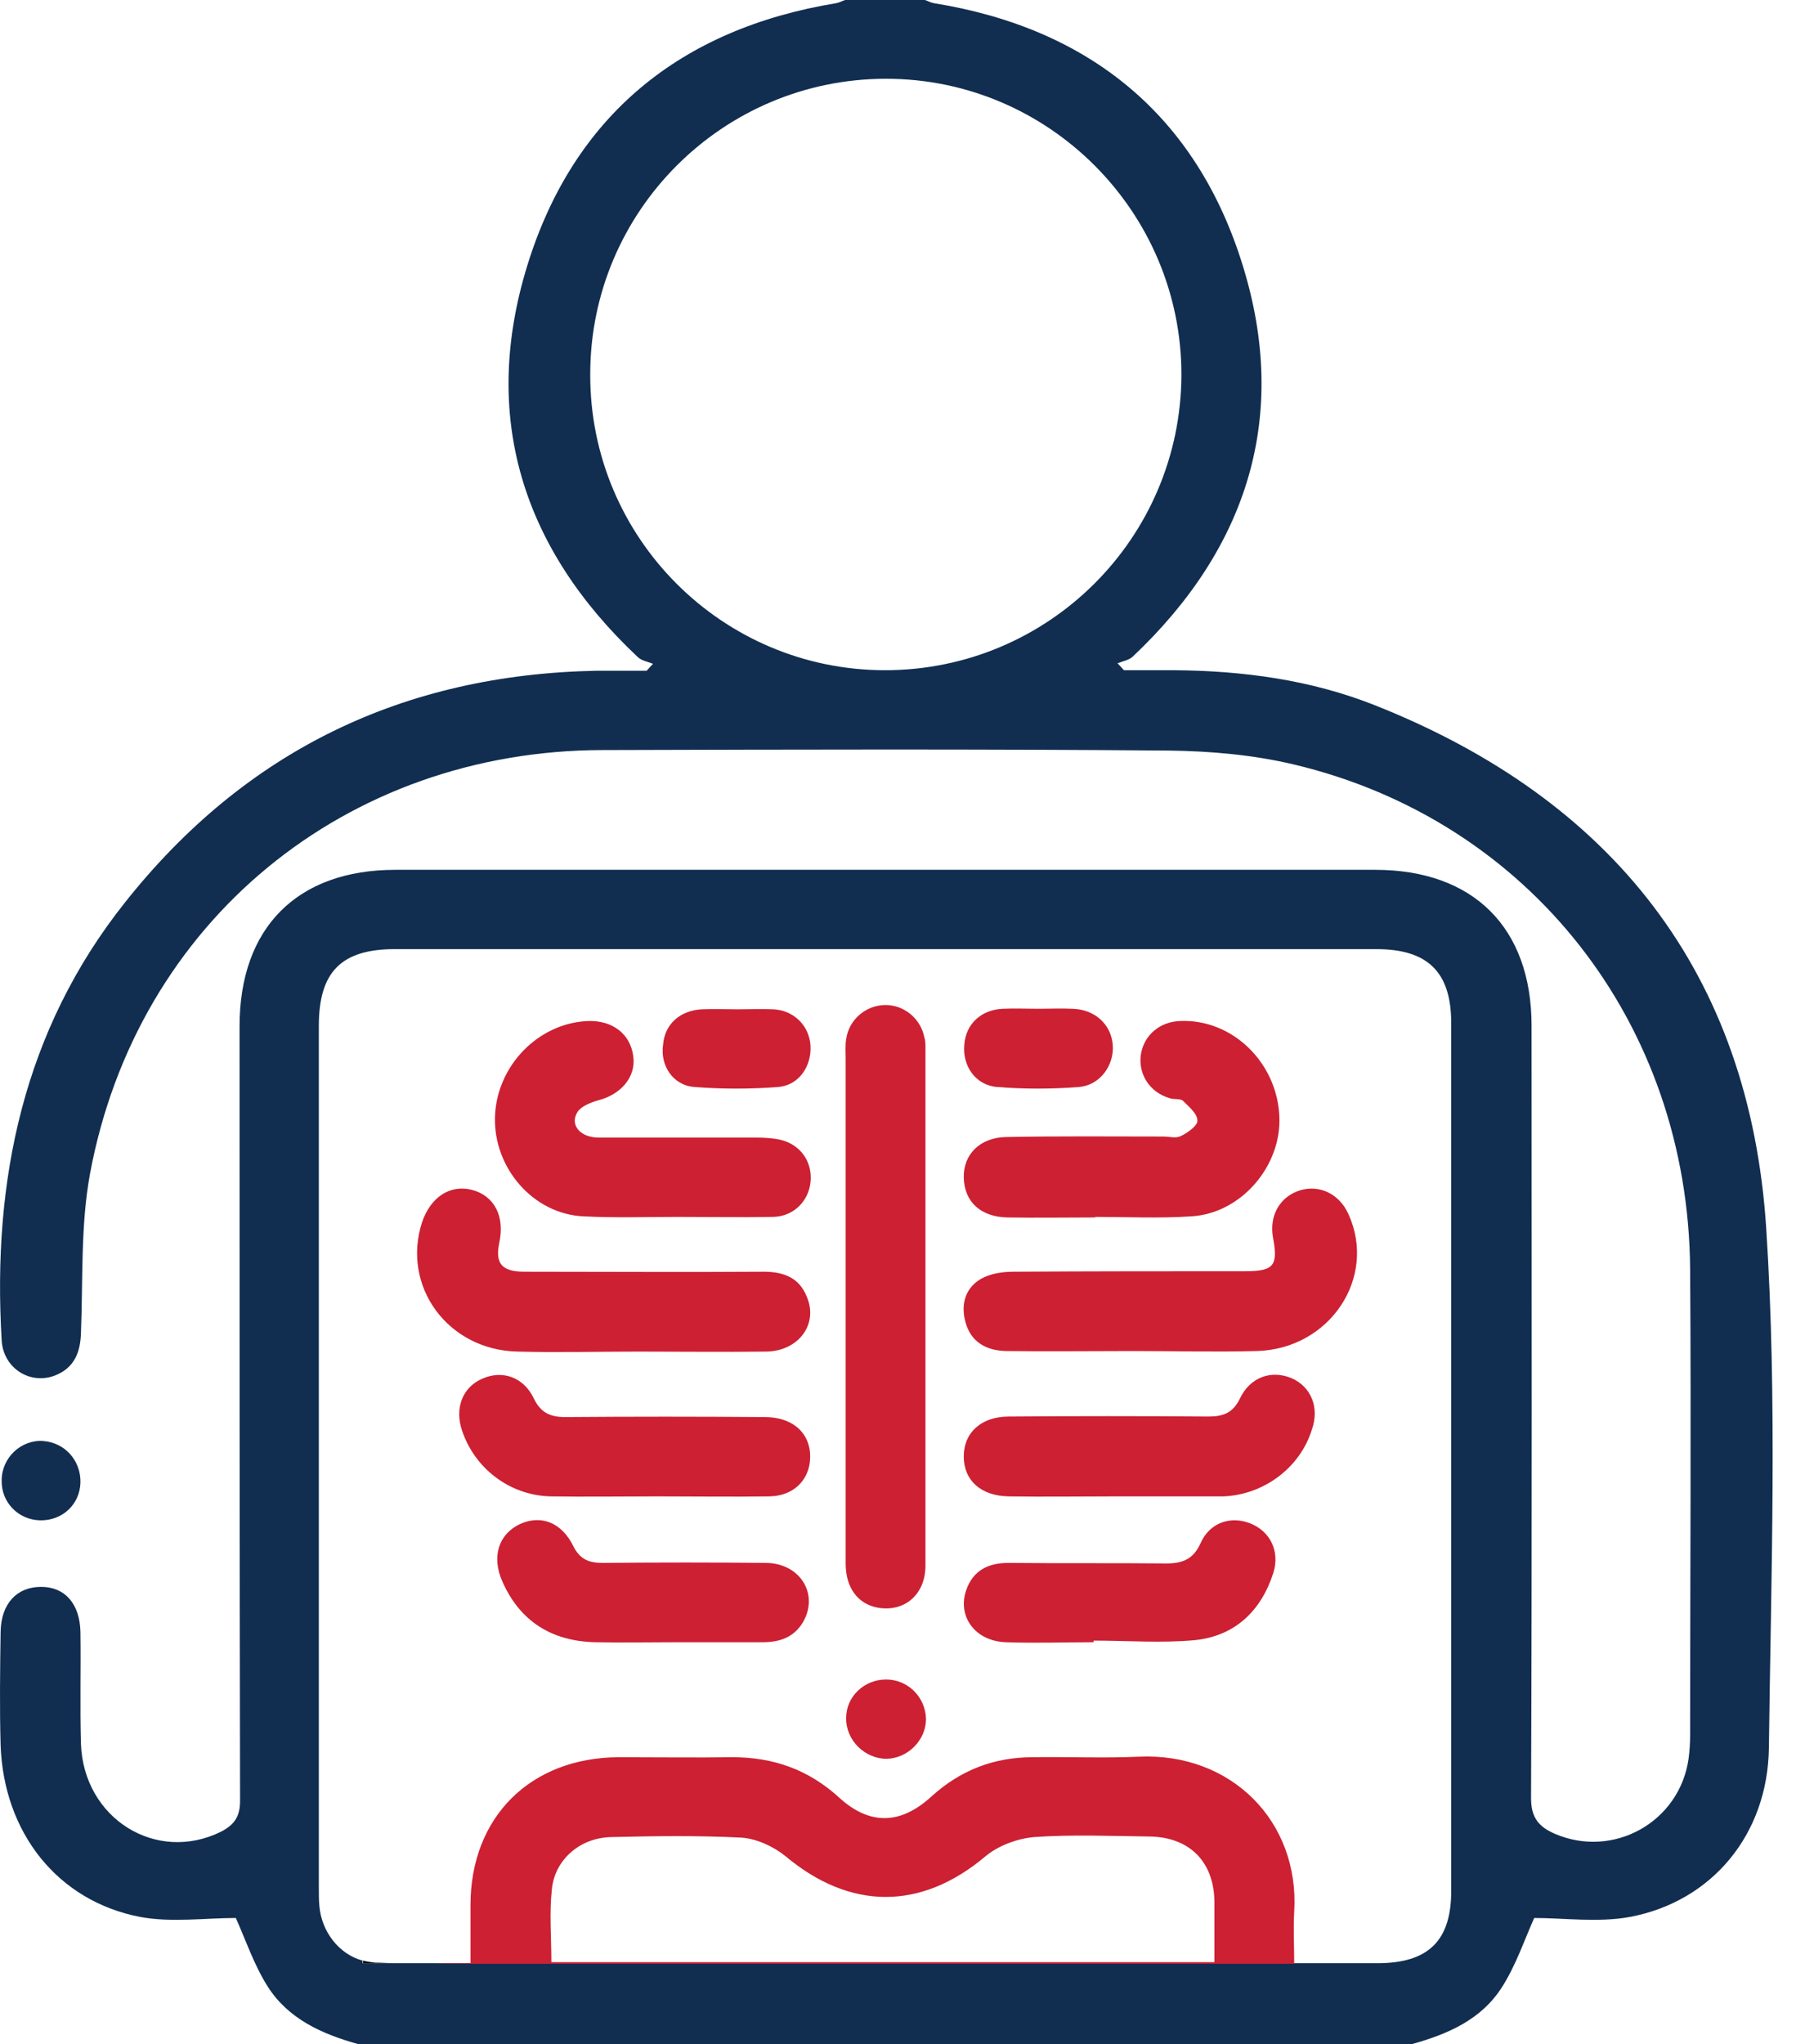
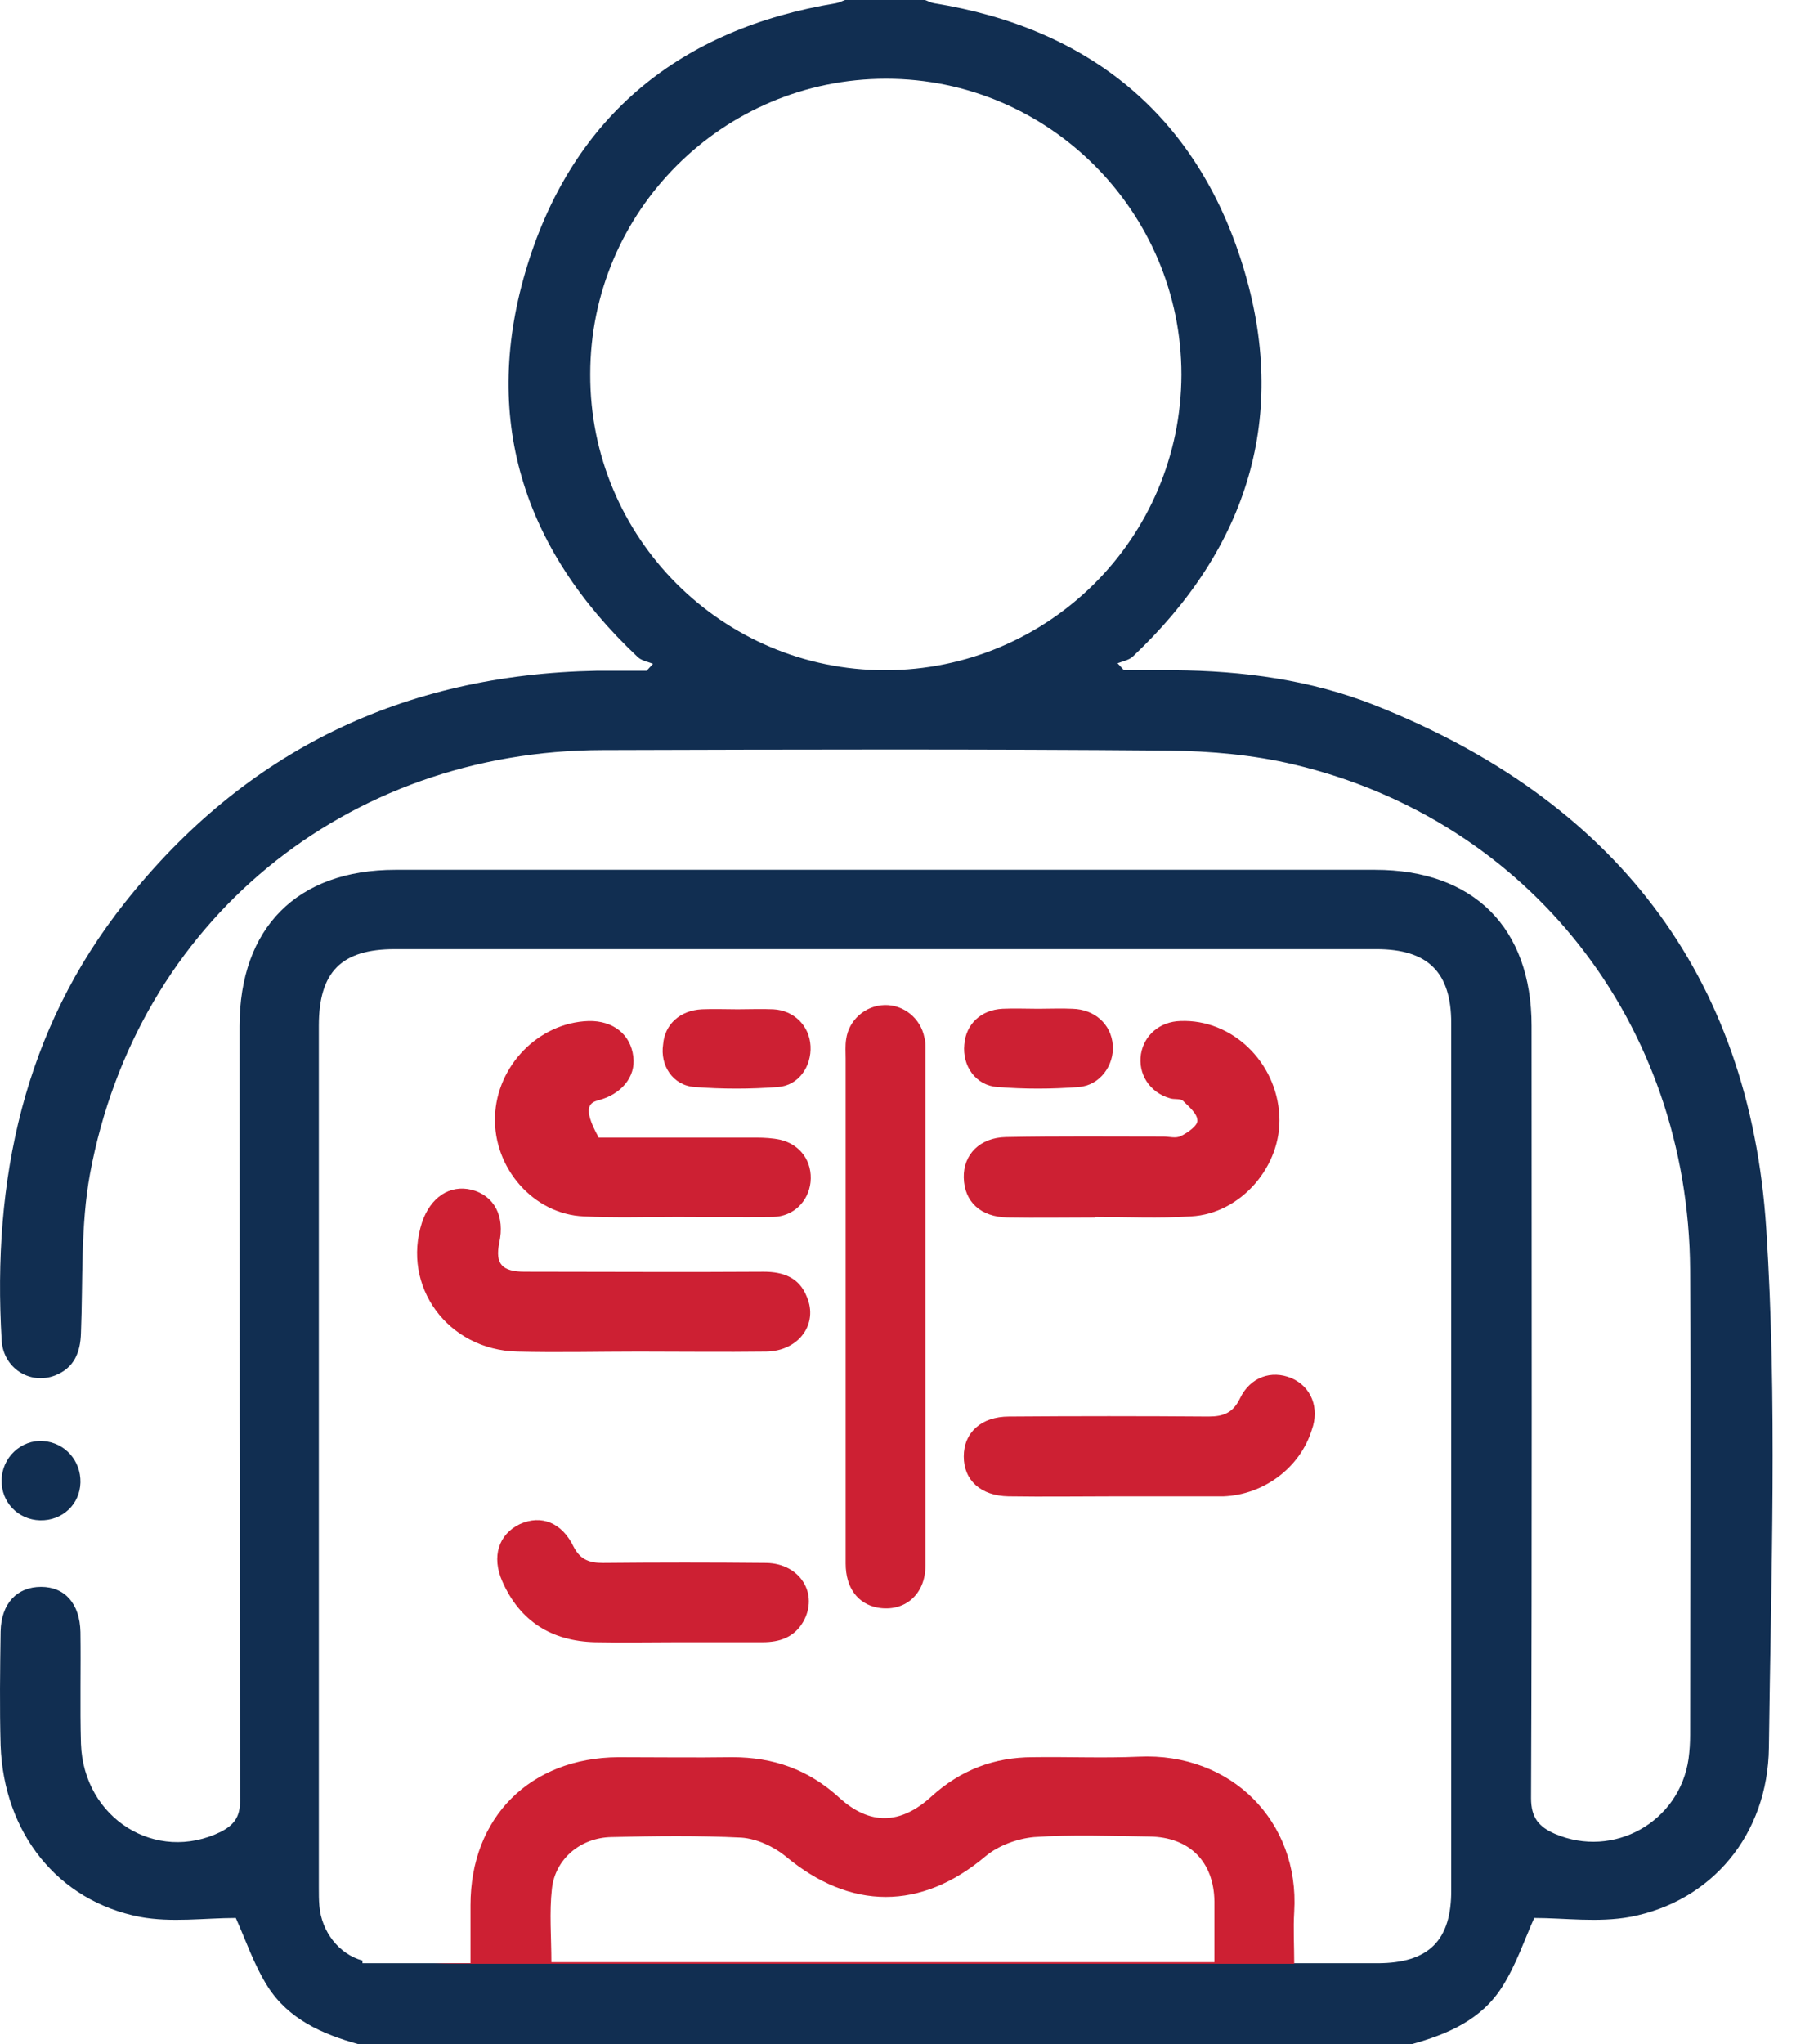
<svg xmlns="http://www.w3.org/2000/svg" width="53" height="60" viewBox="0 0 53 60" fill="none">
  <path d="M51.862 36.062C51.377 28.562 47.346 23.469 40.377 20.703C38.487 19.953 36.502 19.688 34.471 19.672C33.987 19.672 33.502 19.672 33.002 19.672C32.94 19.609 32.877 19.531 32.815 19.469C32.971 19.406 33.159 19.375 33.268 19.266C36.643 16.078 37.862 12.203 36.487 7.781C35.127 3.391 31.987 0.828 27.424 0.094C27.331 0.078 27.252 0.031 27.159 0C26.377 0 25.596 0 24.815 0C24.721 0.031 24.643 0.078 24.549 0.094C19.987 0.844 16.846 3.391 15.487 7.781C14.112 12.219 15.331 16.094 18.721 19.281C18.831 19.391 19.018 19.422 19.174 19.484C19.112 19.547 19.049 19.625 18.987 19.688C18.502 19.688 18.018 19.688 17.518 19.688C11.846 19.797 7.206 22.031 3.674 26.484C0.69 30.234 -0.232 34.641 0.049 39.344C0.096 40.156 0.877 40.656 1.612 40.375C2.174 40.156 2.362 39.703 2.377 39.125C2.44 37.562 2.362 35.984 2.643 34.453C4.018 27.047 10.159 22.031 17.69 22.016C23.237 22 28.784 21.984 34.331 22.031C35.549 22.047 36.799 22.156 37.987 22.438C44.909 24.078 49.581 30.047 49.627 37.266C49.659 41.812 49.627 46.359 49.627 50.922C49.627 51.156 49.612 51.391 49.581 51.625C49.315 53.484 47.377 54.562 45.659 53.828C45.19 53.625 44.956 53.359 44.956 52.781C44.987 45.219 44.971 37.672 44.971 30.109C44.971 27.234 43.268 25.531 40.377 25.531C30.784 25.531 21.206 25.531 11.612 25.531C8.721 25.531 7.034 27.234 7.034 30.125C7.034 37.703 7.034 45.281 7.049 52.859C7.049 53.328 6.877 53.562 6.487 53.766C4.581 54.703 2.456 53.375 2.377 51.188C2.346 50.094 2.377 49 2.362 47.906C2.346 47.078 1.909 46.578 1.206 46.578C0.502 46.578 0.034 47.062 0.018 47.891C0.002 49 -0.013 50.125 0.018 51.234C0.112 53.797 1.69 55.797 4.112 56.266C5.034 56.438 6.018 56.297 6.924 56.297C7.206 56.922 7.456 57.672 7.862 58.312C8.471 59.266 9.456 59.703 10.518 60C20.831 60 31.143 60 41.456 60C42.518 59.703 43.502 59.281 44.112 58.312C44.518 57.672 44.768 56.922 45.049 56.297C45.94 56.297 46.924 56.438 47.862 56.266C50.268 55.812 51.909 53.844 51.94 51.297C52.002 46.203 52.19 41.125 51.862 36.062ZM25.987 19.672C21.206 19.672 17.315 15.781 17.331 10.984C17.331 6.203 21.221 2.312 26.018 2.312C30.799 2.312 34.69 6.219 34.69 11C34.674 15.797 30.784 19.672 25.987 19.672ZM40.44 57.625C39.659 57.625 38.877 57.625 38.002 57.625H12.737C12.346 57.625 11.971 57.625 11.596 57.625H10.643V57.547C9.956 57.359 9.44 56.703 9.377 55.938C9.362 55.766 9.362 55.594 9.362 55.406C9.362 46.969 9.362 38.531 9.362 30.109C9.362 28.531 10.018 27.859 11.596 27.859C21.206 27.859 30.815 27.859 40.409 27.859C41.924 27.859 42.612 28.531 42.612 30.031C42.612 38.5 42.612 46.984 42.612 55.453C42.627 56.953 41.956 57.625 40.44 57.625Z" fill="#112E51" />
  <path d="M1.174 44.625C1.831 44.641 2.346 44.156 2.362 43.516C2.377 42.875 1.909 42.344 1.268 42.297C0.627 42.25 0.049 42.781 0.049 43.453C0.034 44.094 0.534 44.609 1.174 44.625Z" fill="#112E51" />
-   <path d="M10.659 57.547V57.625H11.612C11.409 57.625 11.206 57.609 11.002 57.609C10.877 57.594 10.768 57.578 10.659 57.547Z" fill="black" />
  <path d="M38.002 56.109C38.159 53.453 36.143 51.438 33.44 51.563C32.409 51.609 31.377 51.563 30.331 51.578C29.19 51.578 28.206 51.953 27.346 52.734C26.44 53.563 25.534 53.578 24.643 52.766C23.737 51.938 22.706 51.578 21.502 51.578C20.393 51.594 19.284 51.578 18.159 51.578C15.565 51.594 13.815 53.344 13.815 55.922C13.815 56.469 13.815 57.016 13.815 57.625C13.456 57.625 13.096 57.625 12.752 57.641H38.002C38.002 57.109 37.971 56.609 38.002 56.109ZM35.659 57.594C29.143 57.594 22.69 57.594 16.19 57.594C16.19 56.859 16.127 56.141 16.206 55.438C16.299 54.578 17.034 53.938 17.956 53.922C19.221 53.891 20.502 53.875 21.768 53.938C22.221 53.969 22.721 54.203 23.065 54.484C24.971 56.078 27.049 56.078 28.94 54.484C29.315 54.172 29.862 53.969 30.362 53.922C31.487 53.844 32.627 53.891 33.752 53.906C34.924 53.922 35.643 54.641 35.659 55.813C35.659 56.406 35.659 56.984 35.659 57.594Z" fill="#CD2033" />
  <path d="M27.143 30.453C27.034 29.891 26.534 29.485 25.971 29.5C25.409 29.516 24.924 29.938 24.846 30.5C24.815 30.688 24.831 30.891 24.831 31.078C24.831 33.5 24.831 35.922 24.831 38.344C24.831 40.86 24.831 43.375 24.831 45.891C24.831 46.61 25.19 47.078 25.768 47.188C26.549 47.328 27.174 46.813 27.174 45.953C27.174 40.875 27.174 35.813 27.174 30.735C27.174 30.641 27.174 30.547 27.143 30.453Z" fill="#CD2033" />
-   <path d="M38.174 34.938C37.581 35.125 37.268 35.672 37.377 36.313C37.534 37.156 37.409 37.313 36.549 37.313C34.284 37.313 32.018 37.313 29.768 37.328C29.456 37.328 29.096 37.375 28.815 37.531C28.346 37.797 28.206 38.281 28.346 38.797C28.502 39.391 28.956 39.641 29.534 39.656C30.784 39.672 32.034 39.656 33.284 39.656C34.487 39.656 35.706 39.688 36.909 39.656C39.049 39.594 40.44 37.5 39.596 35.641C39.331 35.047 38.752 34.766 38.174 34.938Z" fill="#CD2033" />
  <path d="M22.424 37.328C20.081 37.344 17.737 37.328 15.409 37.328C14.737 37.328 14.534 37.094 14.659 36.484C14.831 35.703 14.518 35.094 13.846 34.922C13.206 34.766 12.643 35.141 12.393 35.875C11.784 37.75 13.143 39.625 15.19 39.672C16.377 39.703 17.565 39.672 18.752 39.672C20.002 39.672 21.252 39.688 22.502 39.672C23.456 39.656 24.034 38.859 23.69 38.063C23.471 37.5 23.002 37.328 22.424 37.328Z" fill="#CD2033" />
  <path d="M29.581 35.735C30.44 35.75 31.299 35.735 32.159 35.735V35.719C33.096 35.719 34.034 35.766 34.971 35.703C36.44 35.625 37.643 34.219 37.565 32.75C37.487 31.172 36.174 29.907 34.659 29.969C34.065 29.985 33.596 30.375 33.502 30.938C33.409 31.516 33.752 32.063 34.346 32.235C34.471 32.282 34.659 32.235 34.737 32.313C34.909 32.485 35.159 32.688 35.159 32.891C35.174 33.032 34.877 33.25 34.674 33.344C34.534 33.422 34.331 33.36 34.159 33.36C32.612 33.36 31.065 33.344 29.534 33.375C28.768 33.391 28.284 33.891 28.299 34.563C28.315 35.282 28.799 35.719 29.581 35.735Z" fill="#CD2033" />
-   <path d="M17.143 35.703C18.049 35.75 18.971 35.719 19.893 35.719C20.831 35.719 21.768 35.735 22.706 35.719C23.299 35.703 23.737 35.266 23.799 34.703C23.862 34.094 23.502 33.594 22.909 33.453C22.69 33.406 22.44 33.391 22.206 33.391C20.659 33.391 19.127 33.391 17.581 33.391C17.034 33.391 16.721 33.016 16.956 32.641C17.065 32.469 17.346 32.36 17.565 32.297C18.237 32.125 18.674 31.61 18.596 31.016C18.518 30.36 18.002 29.953 17.284 29.969C15.815 30.016 14.581 31.281 14.534 32.781C14.487 34.281 15.659 35.641 17.143 35.703Z" fill="#CD2033" />
-   <path d="M22.456 41.594C20.502 41.578 18.549 41.578 16.596 41.594C16.159 41.594 15.877 41.469 15.674 41.047C15.377 40.422 14.752 40.203 14.159 40.469C13.581 40.719 13.346 41.328 13.565 41.985C13.94 43.11 14.971 43.891 16.159 43.922C17.206 43.938 18.268 43.922 19.315 43.922C20.409 43.922 21.502 43.938 22.596 43.922C23.362 43.907 23.846 43.36 23.784 42.625C23.721 42 23.221 41.594 22.456 41.594Z" fill="#CD2033" />
+   <path d="M17.143 35.703C18.049 35.75 18.971 35.719 19.893 35.719C20.831 35.719 21.768 35.735 22.706 35.719C23.299 35.703 23.737 35.266 23.799 34.703C23.862 34.094 23.502 33.594 22.909 33.453C22.69 33.406 22.44 33.391 22.206 33.391C20.659 33.391 19.127 33.391 17.581 33.391C17.065 32.469 17.346 32.36 17.565 32.297C18.237 32.125 18.674 31.61 18.596 31.016C18.518 30.36 18.002 29.953 17.284 29.969C15.815 30.016 14.581 31.281 14.534 32.781C14.487 34.281 15.659 35.641 17.143 35.703Z" fill="#CD2033" />
  <path d="M37.924 40.453C37.331 40.203 36.706 40.422 36.409 41.047C36.206 41.469 35.924 41.578 35.487 41.578C33.534 41.563 31.581 41.563 29.627 41.578C28.815 41.578 28.299 42.047 28.299 42.75C28.299 43.453 28.799 43.906 29.612 43.922C30.659 43.938 31.721 43.922 32.768 43.922C33.784 43.922 34.799 43.922 35.815 43.922C35.846 43.922 35.893 43.922 35.924 43.922C37.112 43.875 38.174 43.078 38.518 41.969C38.752 41.328 38.502 40.703 37.924 40.453Z" fill="#CD2033" />
  <path d="M22.502 45.875C20.909 45.859 19.299 45.859 17.706 45.875C17.331 45.875 17.049 45.797 16.846 45.406C16.502 44.688 15.893 44.453 15.268 44.734C14.643 45.031 14.424 45.688 14.752 46.422C15.268 47.594 16.206 48.172 17.471 48.203C18.268 48.219 19.065 48.203 19.877 48.203C20.721 48.203 21.549 48.203 22.393 48.203C22.893 48.203 23.315 48.062 23.581 47.609C24.049 46.797 23.502 45.891 22.502 45.875Z" fill="#CD2033" />
-   <path d="M36.721 44.719C36.143 44.484 35.518 44.688 35.252 45.297C35.034 45.781 34.706 45.891 34.237 45.891C32.69 45.875 31.159 45.891 29.612 45.875C29.018 45.875 28.581 46.094 28.377 46.656C28.096 47.438 28.627 48.172 29.534 48.203C30.393 48.234 31.252 48.203 32.112 48.203C32.112 48.188 32.112 48.172 32.112 48.156C33.112 48.156 34.112 48.234 35.096 48.141C36.268 48.016 37.034 47.281 37.393 46.156C37.581 45.531 37.299 44.953 36.721 44.719Z" fill="#CD2033" />
  <path d="M20.393 31.906C21.206 31.969 22.034 31.969 22.846 31.906C23.456 31.86 23.831 31.297 23.799 30.703C23.768 30.11 23.315 29.656 22.706 29.625C22.362 29.61 22.002 29.625 21.659 29.625C21.315 29.625 20.956 29.61 20.612 29.625C19.971 29.656 19.518 30.063 19.471 30.656C19.377 31.266 19.752 31.86 20.393 31.906Z" fill="#CD2033" />
  <path d="M29.284 31.906C30.081 31.969 30.877 31.969 31.674 31.906C32.299 31.86 32.721 31.266 32.674 30.672C32.627 30.063 32.143 29.625 31.487 29.61C31.159 29.594 30.831 29.61 30.487 29.61C30.143 29.61 29.784 29.594 29.44 29.61C28.799 29.641 28.362 30.063 28.315 30.656C28.252 31.281 28.643 31.86 29.284 31.906Z" fill="#CD2033" />
-   <path d="M26.018 49.297C25.377 49.297 24.846 49.797 24.846 50.422C24.831 51.078 25.393 51.625 26.034 51.625C26.659 51.61 27.19 51.078 27.19 50.453C27.174 49.813 26.659 49.297 26.018 49.297Z" fill="#CD2033" />
</svg>